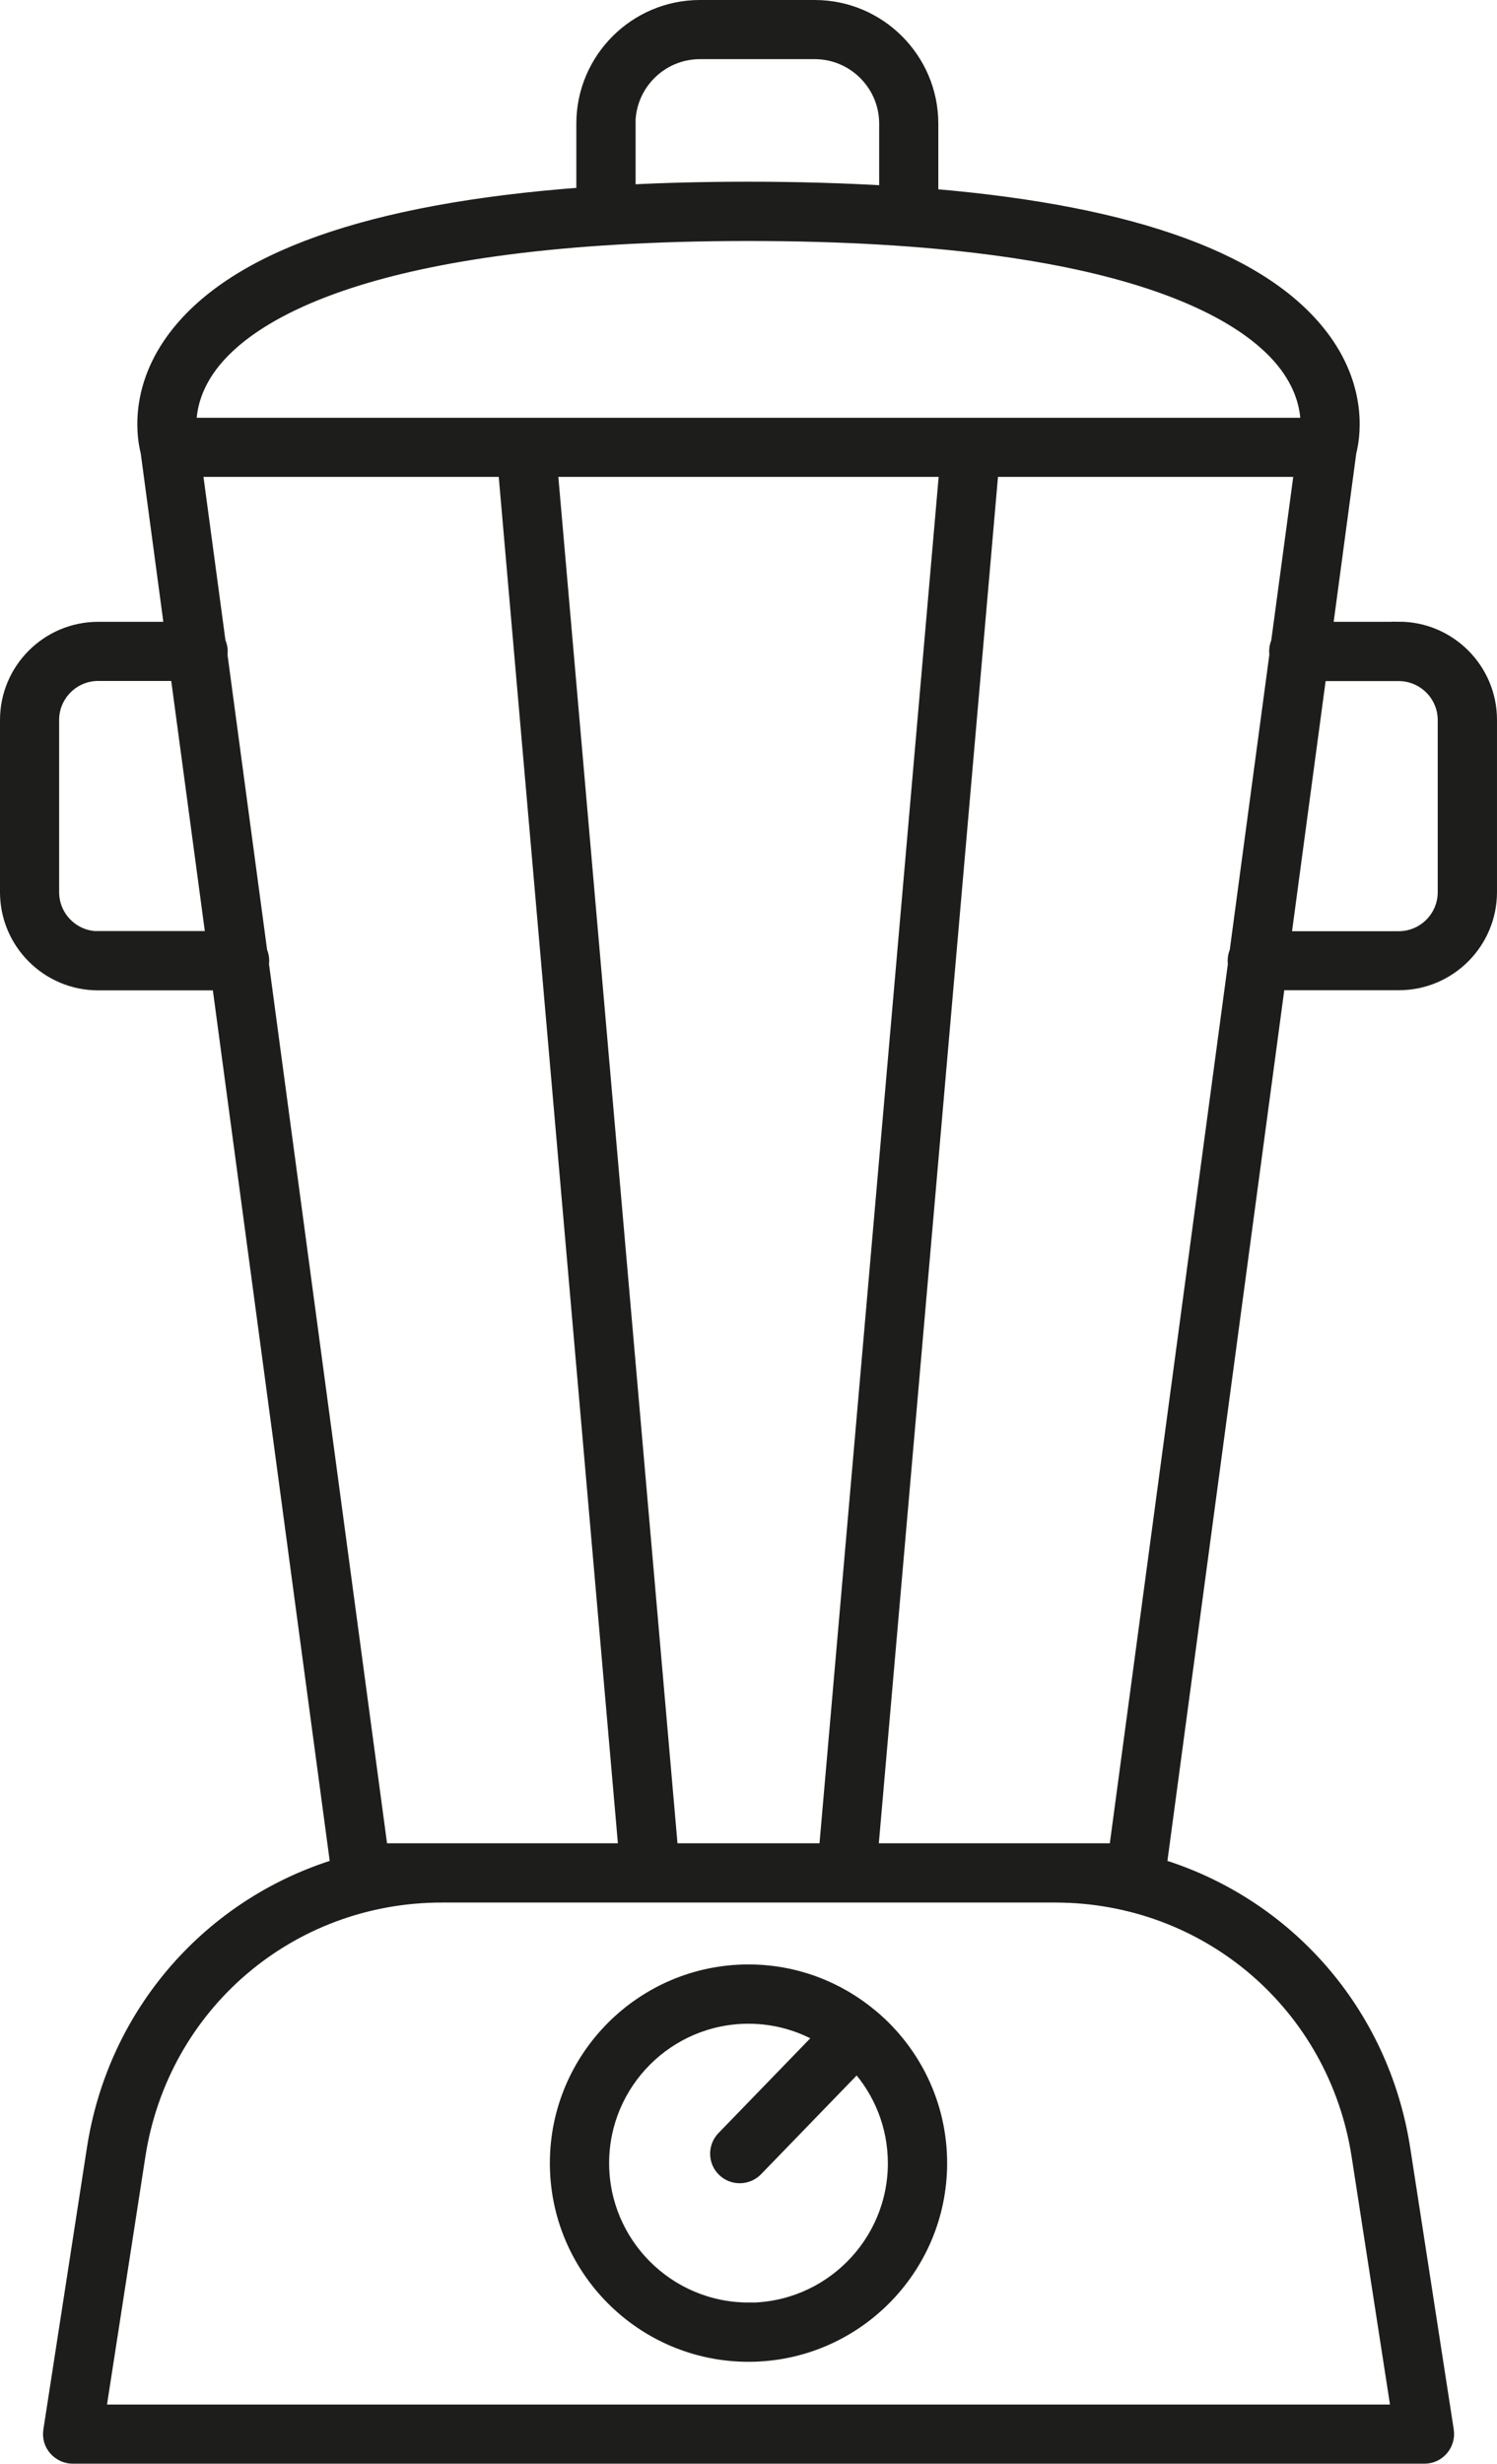
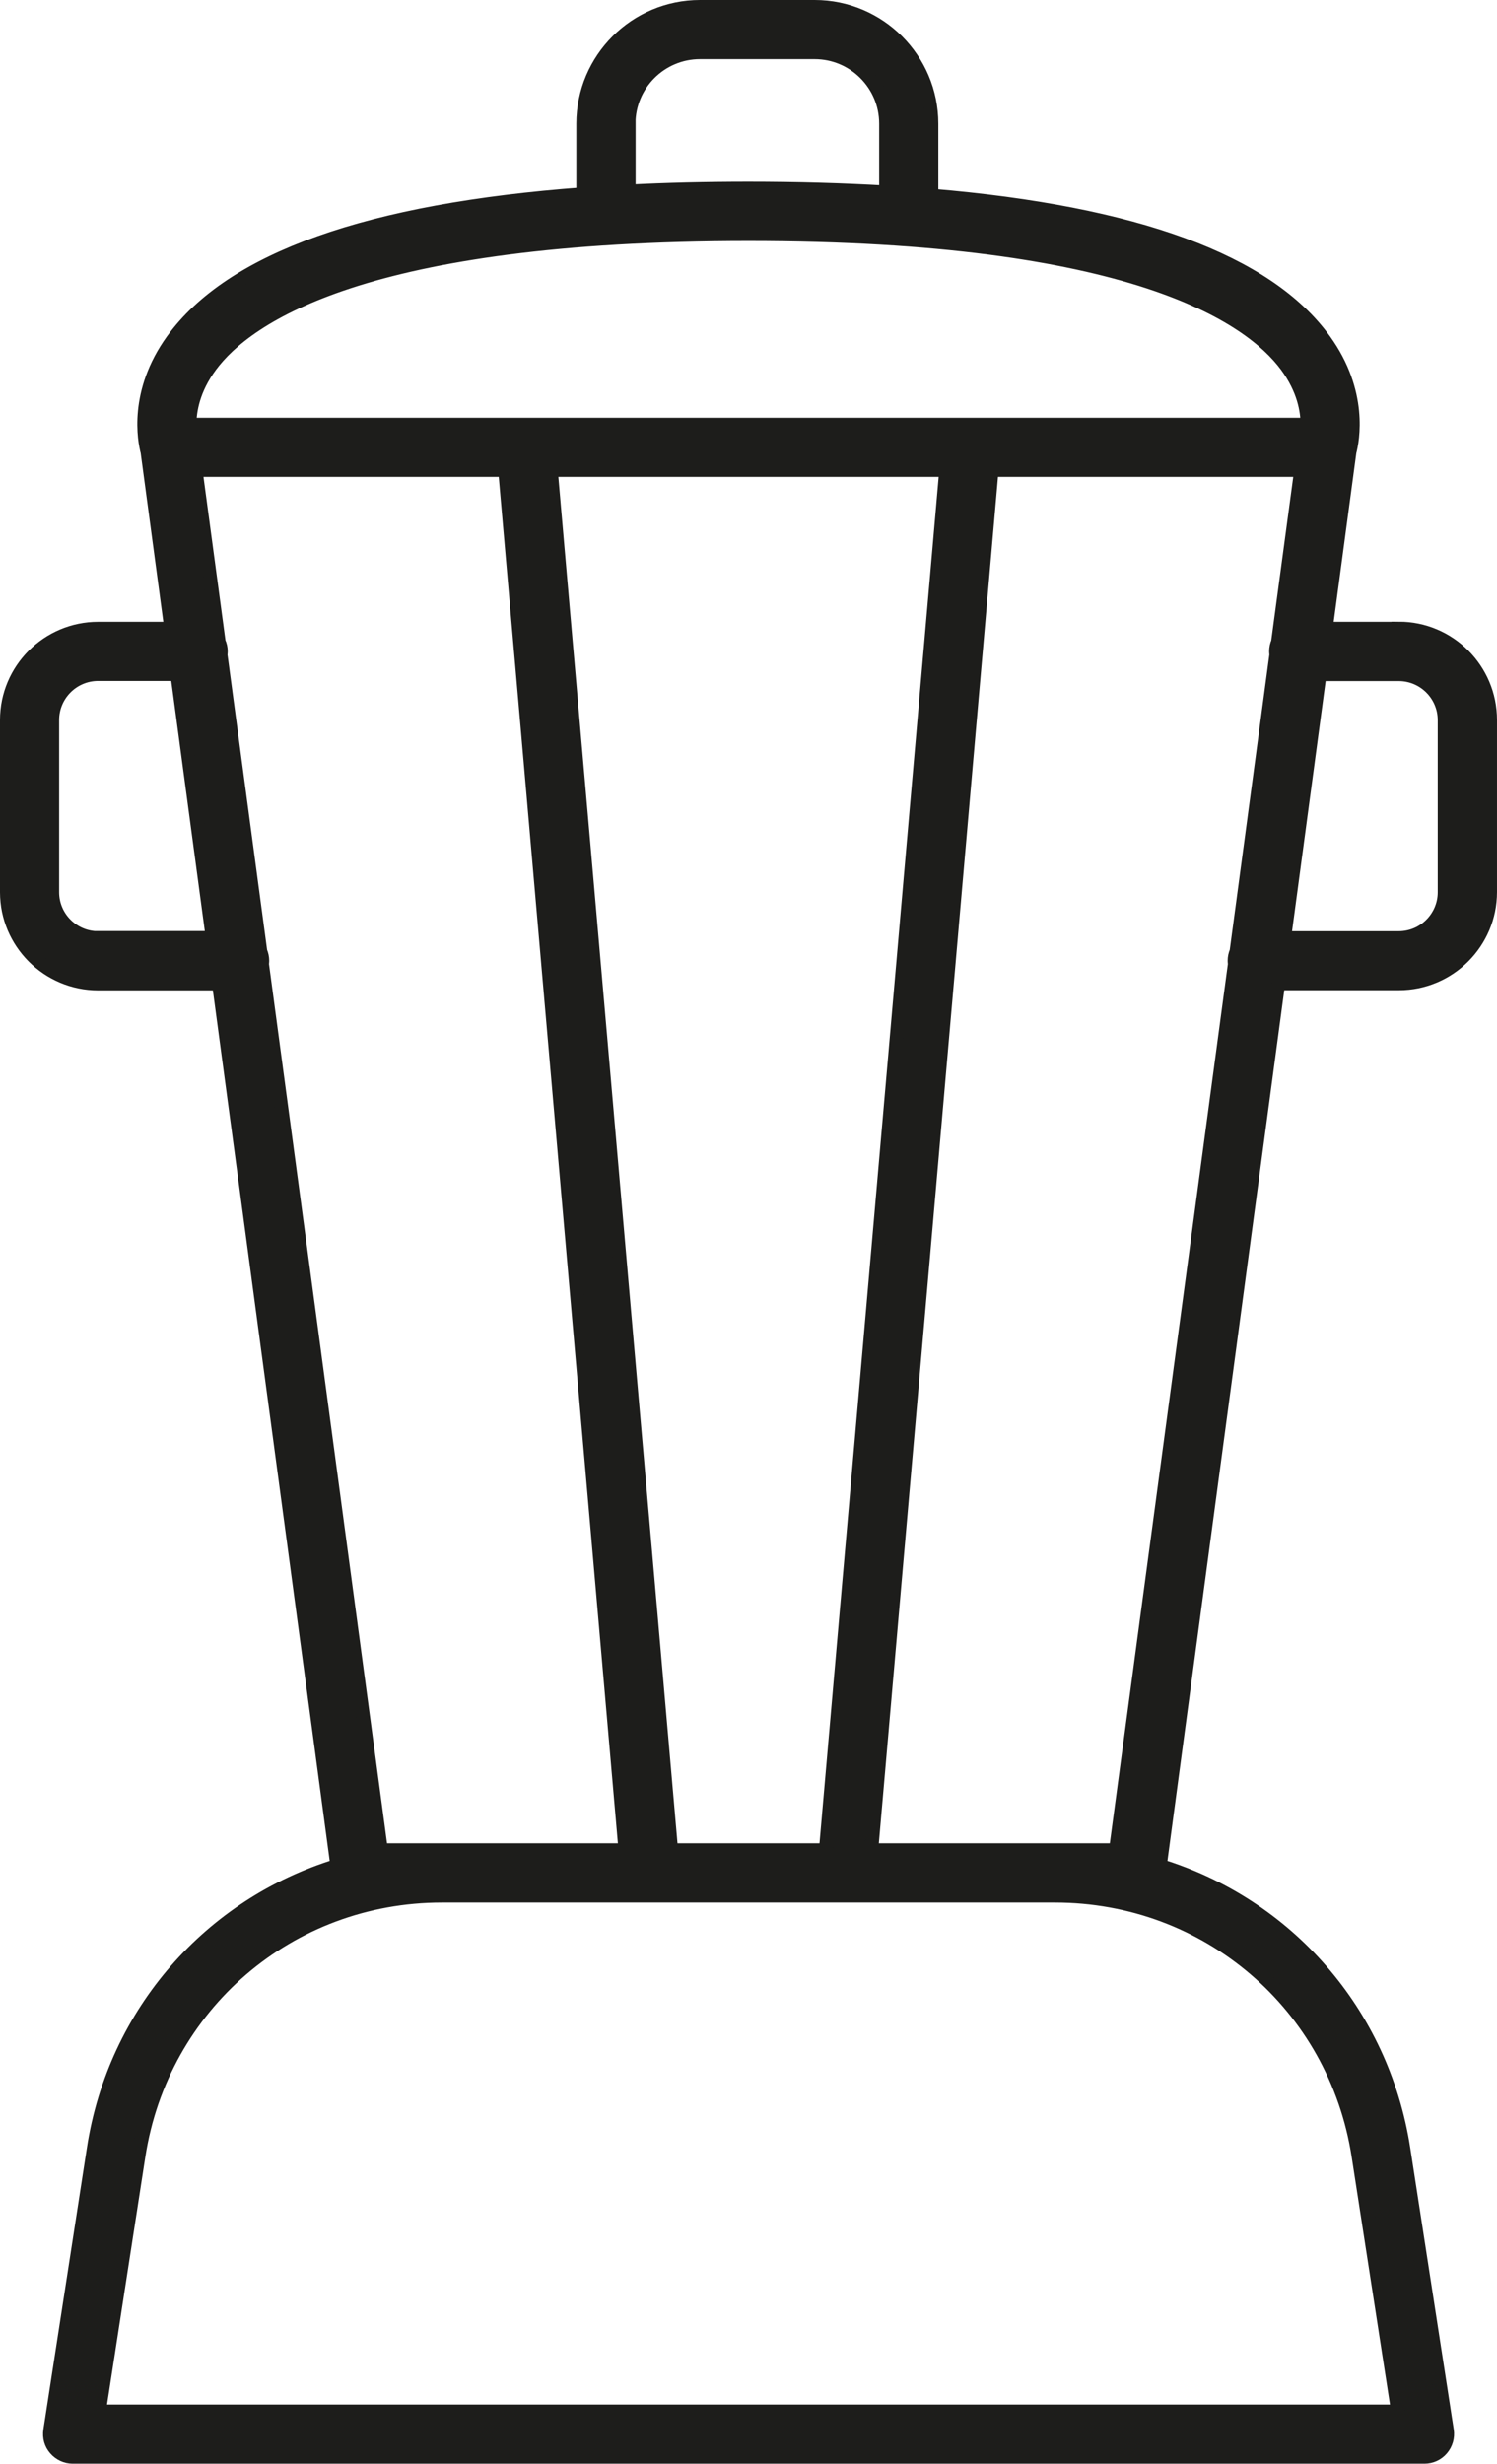
<svg xmlns="http://www.w3.org/2000/svg" id="Laag_1" data-name="Laag 1" viewBox="0 0 108.6 178.7">
  <defs>
    <style> .cls-1 { fill: #1d1d1b; stroke: #1d1d1b; stroke-miterlimit: 10; } </style>
  </defs>
-   <path class="cls-1" d="M63.29,146.3s-.01-.01-.02-.02c-.02-.02-.05-.04-.07-.06-2.41-2.02-5.52-3.24-8.9-3.24-7.67,0-13.91,6.24-13.91,13.91s6.24,13.91,13.91,13.91,13.91-6.24,13.91-13.91c0-4.24-1.91-8.04-4.91-10.59ZM54.3,167.5c-5.85,0-10.61-4.76-10.61-10.61s4.76-10.61,10.61-10.61c1.93,0,3.74.52,5.3,1.43l-7.12,7.35c-.63.65-.62,1.7.04,2.33.32.31.73.46,1.15.46s.86-.17,1.18-.5l7.32-7.56c1.7,1.88,2.74,4.38,2.74,7.11,0,5.85-4.76,10.61-10.61,10.61Z" />
  <path class="cls-1" d="M101.48,45.6h-5.3l1.72-12.82c.22-.84.9-4.31-1.82-8.09-4.13-5.74-13.7-9.26-28.51-10.5v-5.22c0-4.67-3.8-8.47-8.47-8.47h-8.32c-4.67,0-8.47,3.8-8.47,8.47v5.12c-15.54,1.15-25.54,4.7-29.79,10.6-2.72,3.78-2.04,7.25-1.82,8.09l1.72,12.82h-5.3c-3.65,0-6.62,2.97-6.62,6.62v12.49c0,3.65,2.97,6.62,6.62,6.62h8.76l8.59,63.99c-9.15,2.81-16.14,10.59-17.67,20.53l-3.16,20.44c-.07.48.06.96.38,1.32.31.36.77.58,1.25.58h98.07c.48,0,.94-.21,1.25-.58.31-.36.45-.85.38-1.32l-3.16-20.44c-1.54-9.94-8.52-17.72-17.67-20.53l8.59-64h8.75c3.65,0,6.62-2.97,6.62-6.62v-12.49c0-3.65-2.97-6.62-6.62-6.62ZM45.6,8.97c0-2.85,2.32-5.18,5.18-5.18h8.32c2.85,0,5.18,2.32,5.18,5.18v4.99c-3.12-.18-6.44-.28-9.98-.28-3.06,0-5.95.07-8.69.21v-4.92ZM15.27,26.52c2.64-3.56,11.21-9.54,39.03-9.54s36.39,5.98,39.03,9.54c1.27,1.72,1.52,3.28,1.52,4.28H13.75c0-1,.25-2.57,1.52-4.28ZM48.69,134.19l-8.73-100.1h28.68l-8.73,100.1h-11.21ZM7.12,68.04c-1.83,0-3.33-1.49-3.33-3.33v-12.49c0-1.83,1.49-3.33,3.33-3.33h5.74l2.57,19.14H7.12ZM27.64,134.19l-8.63-64.27c.01-.08.02-.15.02-.23,0-.24-.05-.46-.14-.67l-2.89-21.53c.01-.08.02-.15.02-.24,0-.24-.05-.47-.15-.67l-1.68-12.49h22.45l8.73,100.1h-17.75ZM98.55,156.36l2.87,18.54H7.18l2.87-18.54c1.69-10.94,10.95-18.87,22.01-18.87h44.47c11.07,0,20.33,7.94,22.02,18.87ZM63.21,134.19l8.73-100.1h22.45l-1.68,12.49c-.09.2-.14.43-.14.67,0,.08.01.16.02.23l-2.89,21.54c-.09.2-.14.43-.14.67,0,.08.01.16.02.23l-8.63,64.27h-17.75ZM104.8,64.71c0,1.83-1.49,3.33-3.33,3.33h-8.31l2.57-19.14h5.74c1.83,0,3.33,1.49,3.33,3.33v12.49Z" />
</svg>